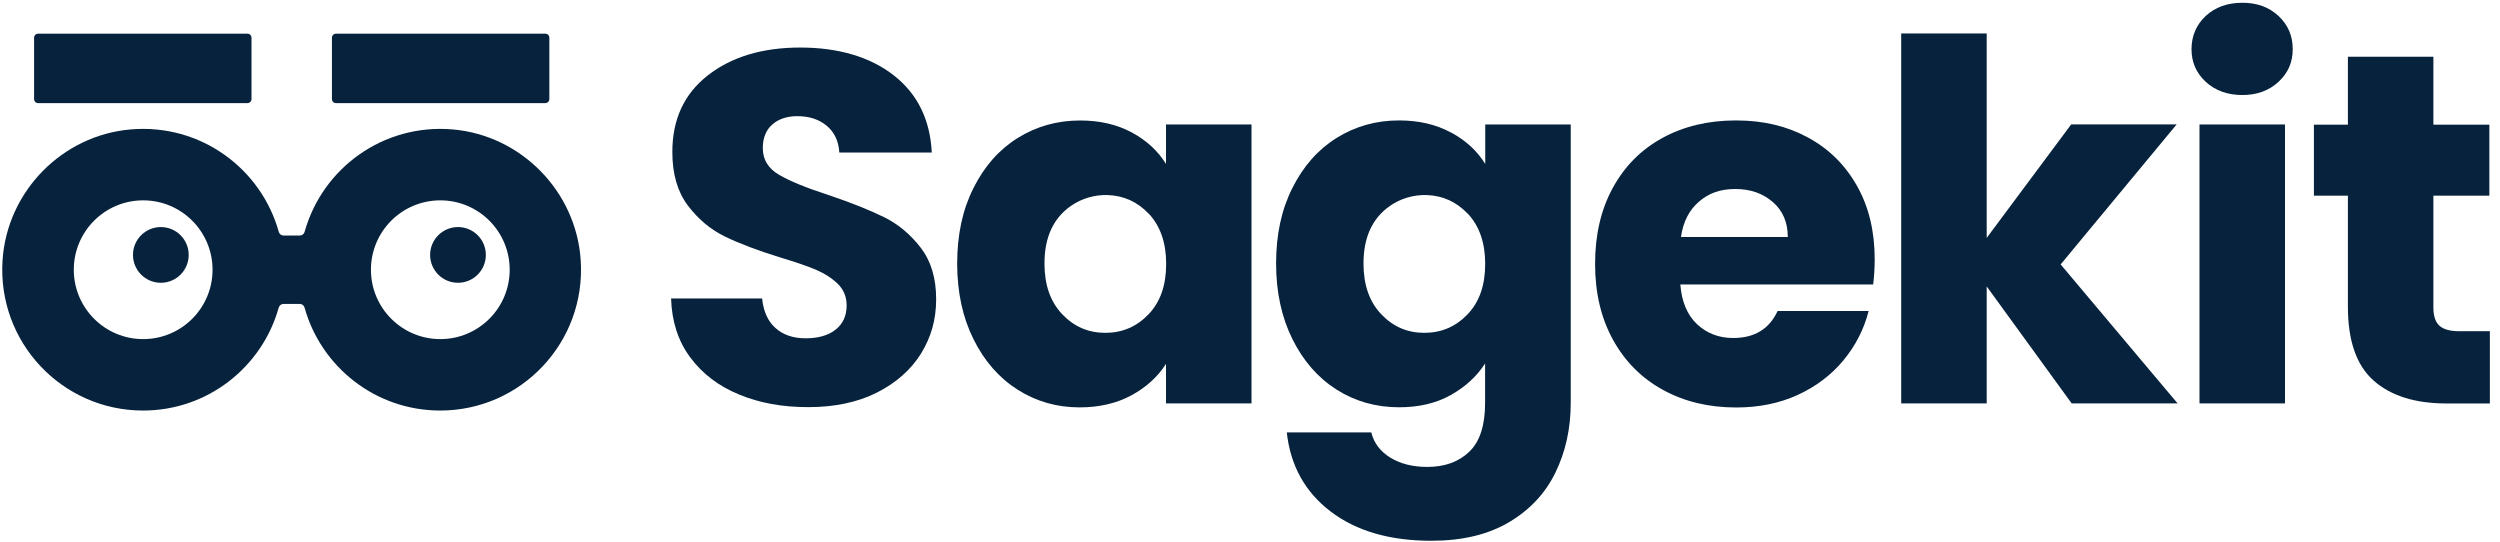
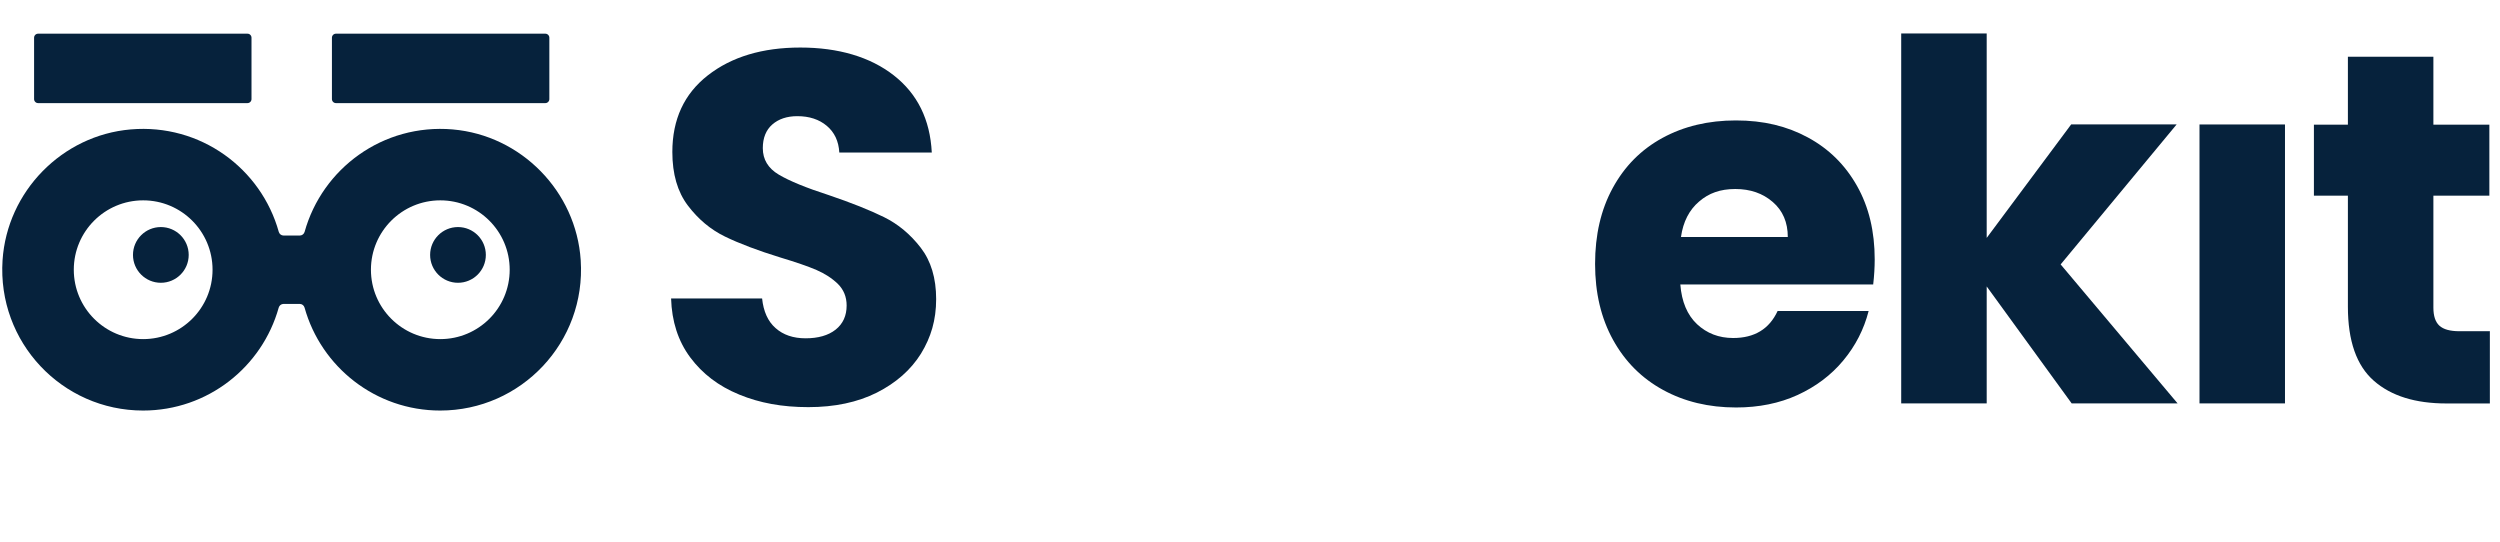
<svg xmlns="http://www.w3.org/2000/svg" id="Layer_1" data-name="Layer 1" viewBox="33 30 498 108">
  <defs>
    <style>
      .cls-2 {
        fill: #06223c;
      }
    </style>
  </defs>
  <g>
    <path class="cls-2" d="M180.19,108.57c-4.05-1.66-7.27-4.12-9.69-7.37-2.42-3.25-3.68-7.17-3.82-11.75h18.13c.27,2.59,1.16,4.58,2.69,5.91,1.53,1.36,3.52,2.03,5.98,2.03s4.51-.56,5.98-1.73c1.46-1.16,2.19-2.76,2.19-4.81,0-1.73-.6-3.15-1.73-4.28-1.16-1.13-2.59-2.06-4.28-2.79-1.69-.73-4.12-1.56-7.20-2.49-4.51-1.39-8.2-2.79-11.05-4.18-2.85-1.39-5.31-3.45-7.37-6.17-2.06-2.72-3.09-6.27-3.09-10.66,0-6.51,2.36-11.59,7.07-15.27,4.71-3.68,10.86-5.54,18.42-5.54,7.57,0,13.91,1.86,18.62,5.54,4.71,3.68,7.24,8.8,7.57,15.37h-18.42c-.13-2.26-.96-4.02-2.49-5.31-1.53-1.29-3.49-1.93-5.88-1.93-2.06,0-3.72.56-4.98,1.66-1.26,1.1-1.89,2.69-1.89,4.71,0,2.26,1.06,4.02,3.19,5.28,2.12,1.26,5.44,2.62,9.96,4.08,4.51,1.53,8.17,2.99,10.99,4.38,2.82,1.39,5.25,3.42,7.3,6.07,2.06,2.66,3.09,6.08,3.09,10.26,0,4.18-1.03,7.6-3.02,10.86-2.03,3.25-4.98,5.84-8.8,7.77-3.85,1.93-8.4,2.89-13.64,2.89-5.25,0-9.69-.83-13.74-2.49l-.07-.03Z" />
-     <path class="cls-2" d="M226.92,67.45c2.16-4.32,5.08-7.64,8.8-9.96,3.72-2.32,7.87-3.49,12.45-3.49,3.92,0,7.34.8,10.29,2.39,2.95,1.59,5.21,3.68,6.81,6.27v-7.87s17.03,0,17.03,0v55.57s-17.03,0-17.03,0v-7.87c-1.66,2.59-3.98,4.68-6.91,6.27-2.95,1.59-6.41,2.39-10.29,2.39-4.52,0-8.63-1.16-12.35-3.52-3.72-2.36-6.64-5.71-8.8-10.06-2.16-4.35-3.25-9.36-3.25-15.07,0-5.71,1.06-10.72,3.25-15.04v-.03ZM261.78,72.53c-2.23-2.33-4.91-3.55-8.07-3.67-2.62-.1-5.24.66-7.39,2.16-3.53,2.48-5.26,6.28-5.26,11.47,0,4.25,1.16,7.6,3.52,10.09,2.36,2.49,5.21,3.72,8.6,3.72,3.39,0,6.24-1.23,8.6-3.68,2.36-2.46,3.52-5.81,3.52-10.06,0-4.25-1.19-7.6-3.52-10.06v.03Z" />
-     <path class="cls-2" d="M322.05,56.39c2.95,1.59,5.21,3.68,6.81,6.27v-7.87s17.03,0,17.03,0v55.47c0,5.11-1.03,9.73-3.05,13.88-2.02,4.15-5.11,7.44-9.26,9.89-4.15,2.46-9.3,3.69-15.47,3.69-8.23,0-14.91-1.93-20.02-5.81-5.11-3.88-8.03-9.13-8.76-15.77h16.83c.53,2.12,1.79,3.78,3.78,5.01,1.99,1.23,4.45,1.86,7.37,1.86,3.52,0,6.31-1.03,8.4-3.05,2.09-2.03,3.12-5.25,3.12-9.69v-7.87c-1.66,2.59-3.95,4.68-6.87,6.31-2.92,1.63-6.34,2.42-10.26,2.42-4.58,0-8.73-1.16-12.45-3.52-3.72-2.36-6.64-5.71-8.8-10.06-2.16-4.35-3.25-9.36-3.25-15.07,0-5.71,1.06-10.72,3.25-15.04,2.16-4.32,5.08-7.64,8.8-9.96,3.72-2.32,7.87-3.49,12.45-3.49,3.92,0,7.34.8,10.29,2.39h.07ZM325.33,72.53c-2.23-2.33-4.91-3.55-8.07-3.67-2.62-.1-5.24.66-7.39,2.16-3.53,2.48-5.26,6.28-5.26,11.47,0,4.25,1.16,7.6,3.52,10.09,2.36,2.49,5.21,3.72,8.6,3.72,3.39,0,6.24-1.23,8.6-3.68,2.36-2.46,3.52-5.81,3.52-10.06,0-4.25-1.19-7.6-3.52-10.06v.03Z" />
    <path class="cls-2" d="M406.26,86.67h-38.54c.27,3.45,1.39,6.07,3.32,7.9,1.96,1.83,4.35,2.76,7.2,2.76,4.25,0,7.2-1.79,8.86-5.38h18.13c-.93,3.65-2.62,6.94-5.05,9.86-2.42,2.92-5.48,5.21-9.10,6.87-3.62,1.66-7.74,2.49-12.25,2.49-5.44,0-10.29-1.16-14.54-3.49-4.25-2.32-7.57-5.64-9.96-9.96-2.39-4.32-3.59-9.36-3.59-15.14,0-5.78,1.16-10.82,3.52-15.14,2.36-4.32,5.64-7.64,9.89-9.96,4.25-2.32,9.13-3.49,14.64-3.49,5.51,0,10.16,1.13,14.34,3.39,4.18,2.26,7.44,5.48,9.79,9.66,2.36,4.18,3.52,9.06,3.52,14.64,0,1.59-.1,3.25-.3,4.98h.1ZM389.13,77.21c0-2.92-1-5.25-2.99-6.97-1.99-1.73-4.48-2.59-7.47-2.59s-5.28.83-7.2,2.49c-1.96,1.66-3.19,4.02-3.62,7.07h21.31s-.03,0-.03,0Z" />
    <path class="cls-2" d="M445.68,110.36l-16.93-23.3v23.3s-17.03,0-17.03,0V36.66s17.03,0,17.03,0v40.73s16.83-22.61,16.83-22.61h21.01s-23.11,27.89-23.11,27.89l23.3,27.69h-21.11Z" />
    <path class="cls-2" d="M488.17,54.79v55.57s-17.03,0-17.03,0v-55.57s17.03,0,17.03,0Z" />
    <path class="cls-2" d="M528.98,95.93v14.44s-8.66,0-8.66,0c-6.17,0-10.99-1.49-14.44-4.51-3.45-3.02-5.18-7.93-5.18-14.77v-22.11s-6.77,0-6.77,0v-14.14s6.77,0,6.77,0v-13.54s17.03,0,17.03,0v13.54s11.15,0,11.15,0v14.14s-11.15,0-11.15,0v22.31c0,1.66.4,2.86,1.2,3.59.8.73,2.12,1.1,3.98,1.1h6.08s0-.03,0-.03Z" />
    <path class="cls-2" d="M40.59,36.71h41.71c.44,0,.8.36.8.8v12.23c0,.44-.36.8-.8.8h-41.71c-.44,0-.8-.36-.8-.8v-12.23c0-.44.36-.8.8-.8Z" />
    <path class="cls-2" d="M99.92,36.71h41.71c.44,0,.8.36.8.8v12.23c0,.44-.36.8-.8.8h-41.71c-.44,0-.8-.36-.8-.8v-12.23c0-.44.36-.8.8-.8Z" />
-     <path class="cls-2" d="M472.38,46.3c-1.89-1.75-2.83-3.92-2.83-6.51s.94-4.85,2.83-6.61c1.89-1.75,4.32-2.63,7.3-2.63s5.31.88,7.2,2.63c1.89,1.76,2.83,3.96,2.83,6.61s-.94,4.75-2.83,6.51c-1.89,1.75-4.29,2.63-7.2,2.63s-5.41-.88-7.3-2.63Z" />
    <circle class="cls-2" cx="124.23" cy="80.78" r="5.55" />
    <circle class="cls-2" cx="65.04" cy="80.78" r="5.55" />
    <path class="cls-2" d="M123.18,55.78c-13.94-1.19-25.99,7.82-29.5,20.4-.12.43-.51.74-.96.74h-3.23c-.45,0-.84-.3-.96-.74-3.51-12.58-15.55-21.59-29.5-20.4-13.67,1.17-24.62,12.36-25.52,26.05-1.07,16.35,11.87,29.95,27.99,29.95,12.88,0,23.72-8.68,27.02-20.5.12-.43.51-.74.96-.74h3.23c.45,0,.84.3.96.74,3.3,11.82,14.15,20.5,27.02,20.5,16.12,0,29.07-13.6,27.99-29.95-.9-13.69-11.85-24.88-25.52-26.05ZM61.52,97.55c-7.63,0-13.82-6.19-13.82-13.82s6.19-13.82,13.82-13.82,13.82,6.19,13.82,13.82-6.19,13.82-13.82,13.82ZM120.71,97.55c-7.63,0-13.82-6.19-13.82-13.82s6.19-13.82,13.82-13.82,13.82,6.19,13.82,13.82-6.19,13.82-13.82,13.82Z" />
  </g>
</svg>